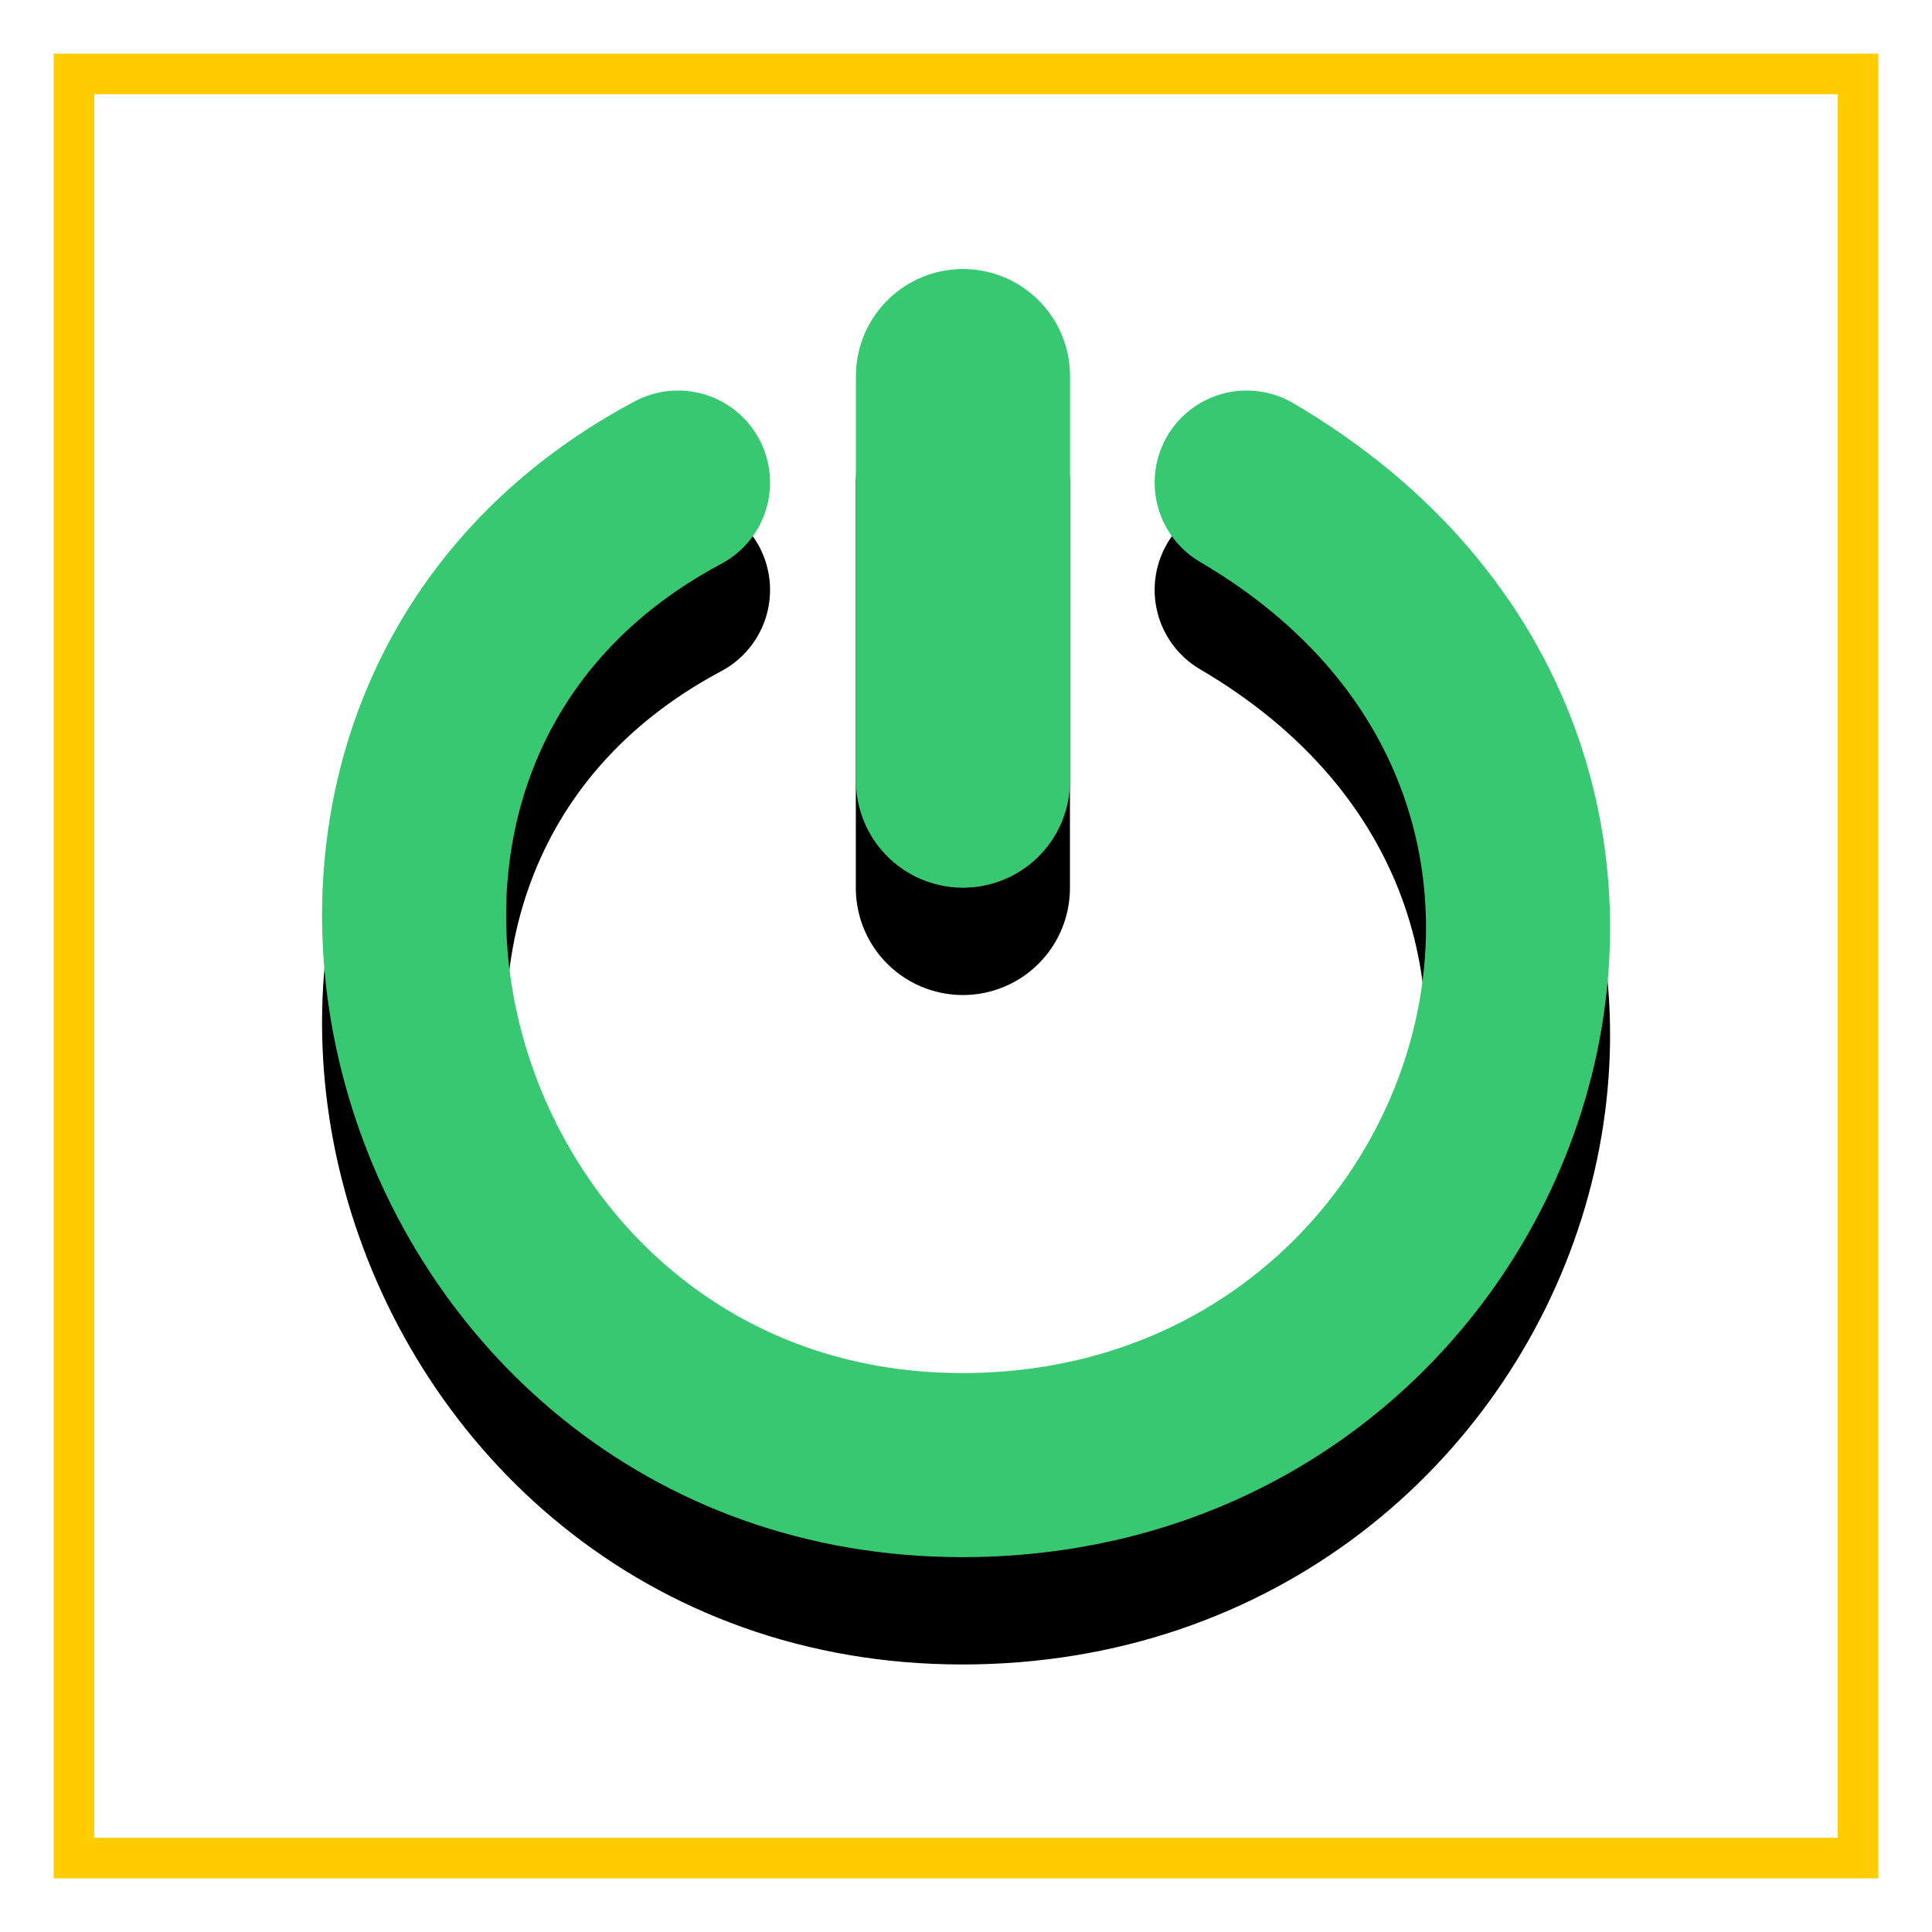
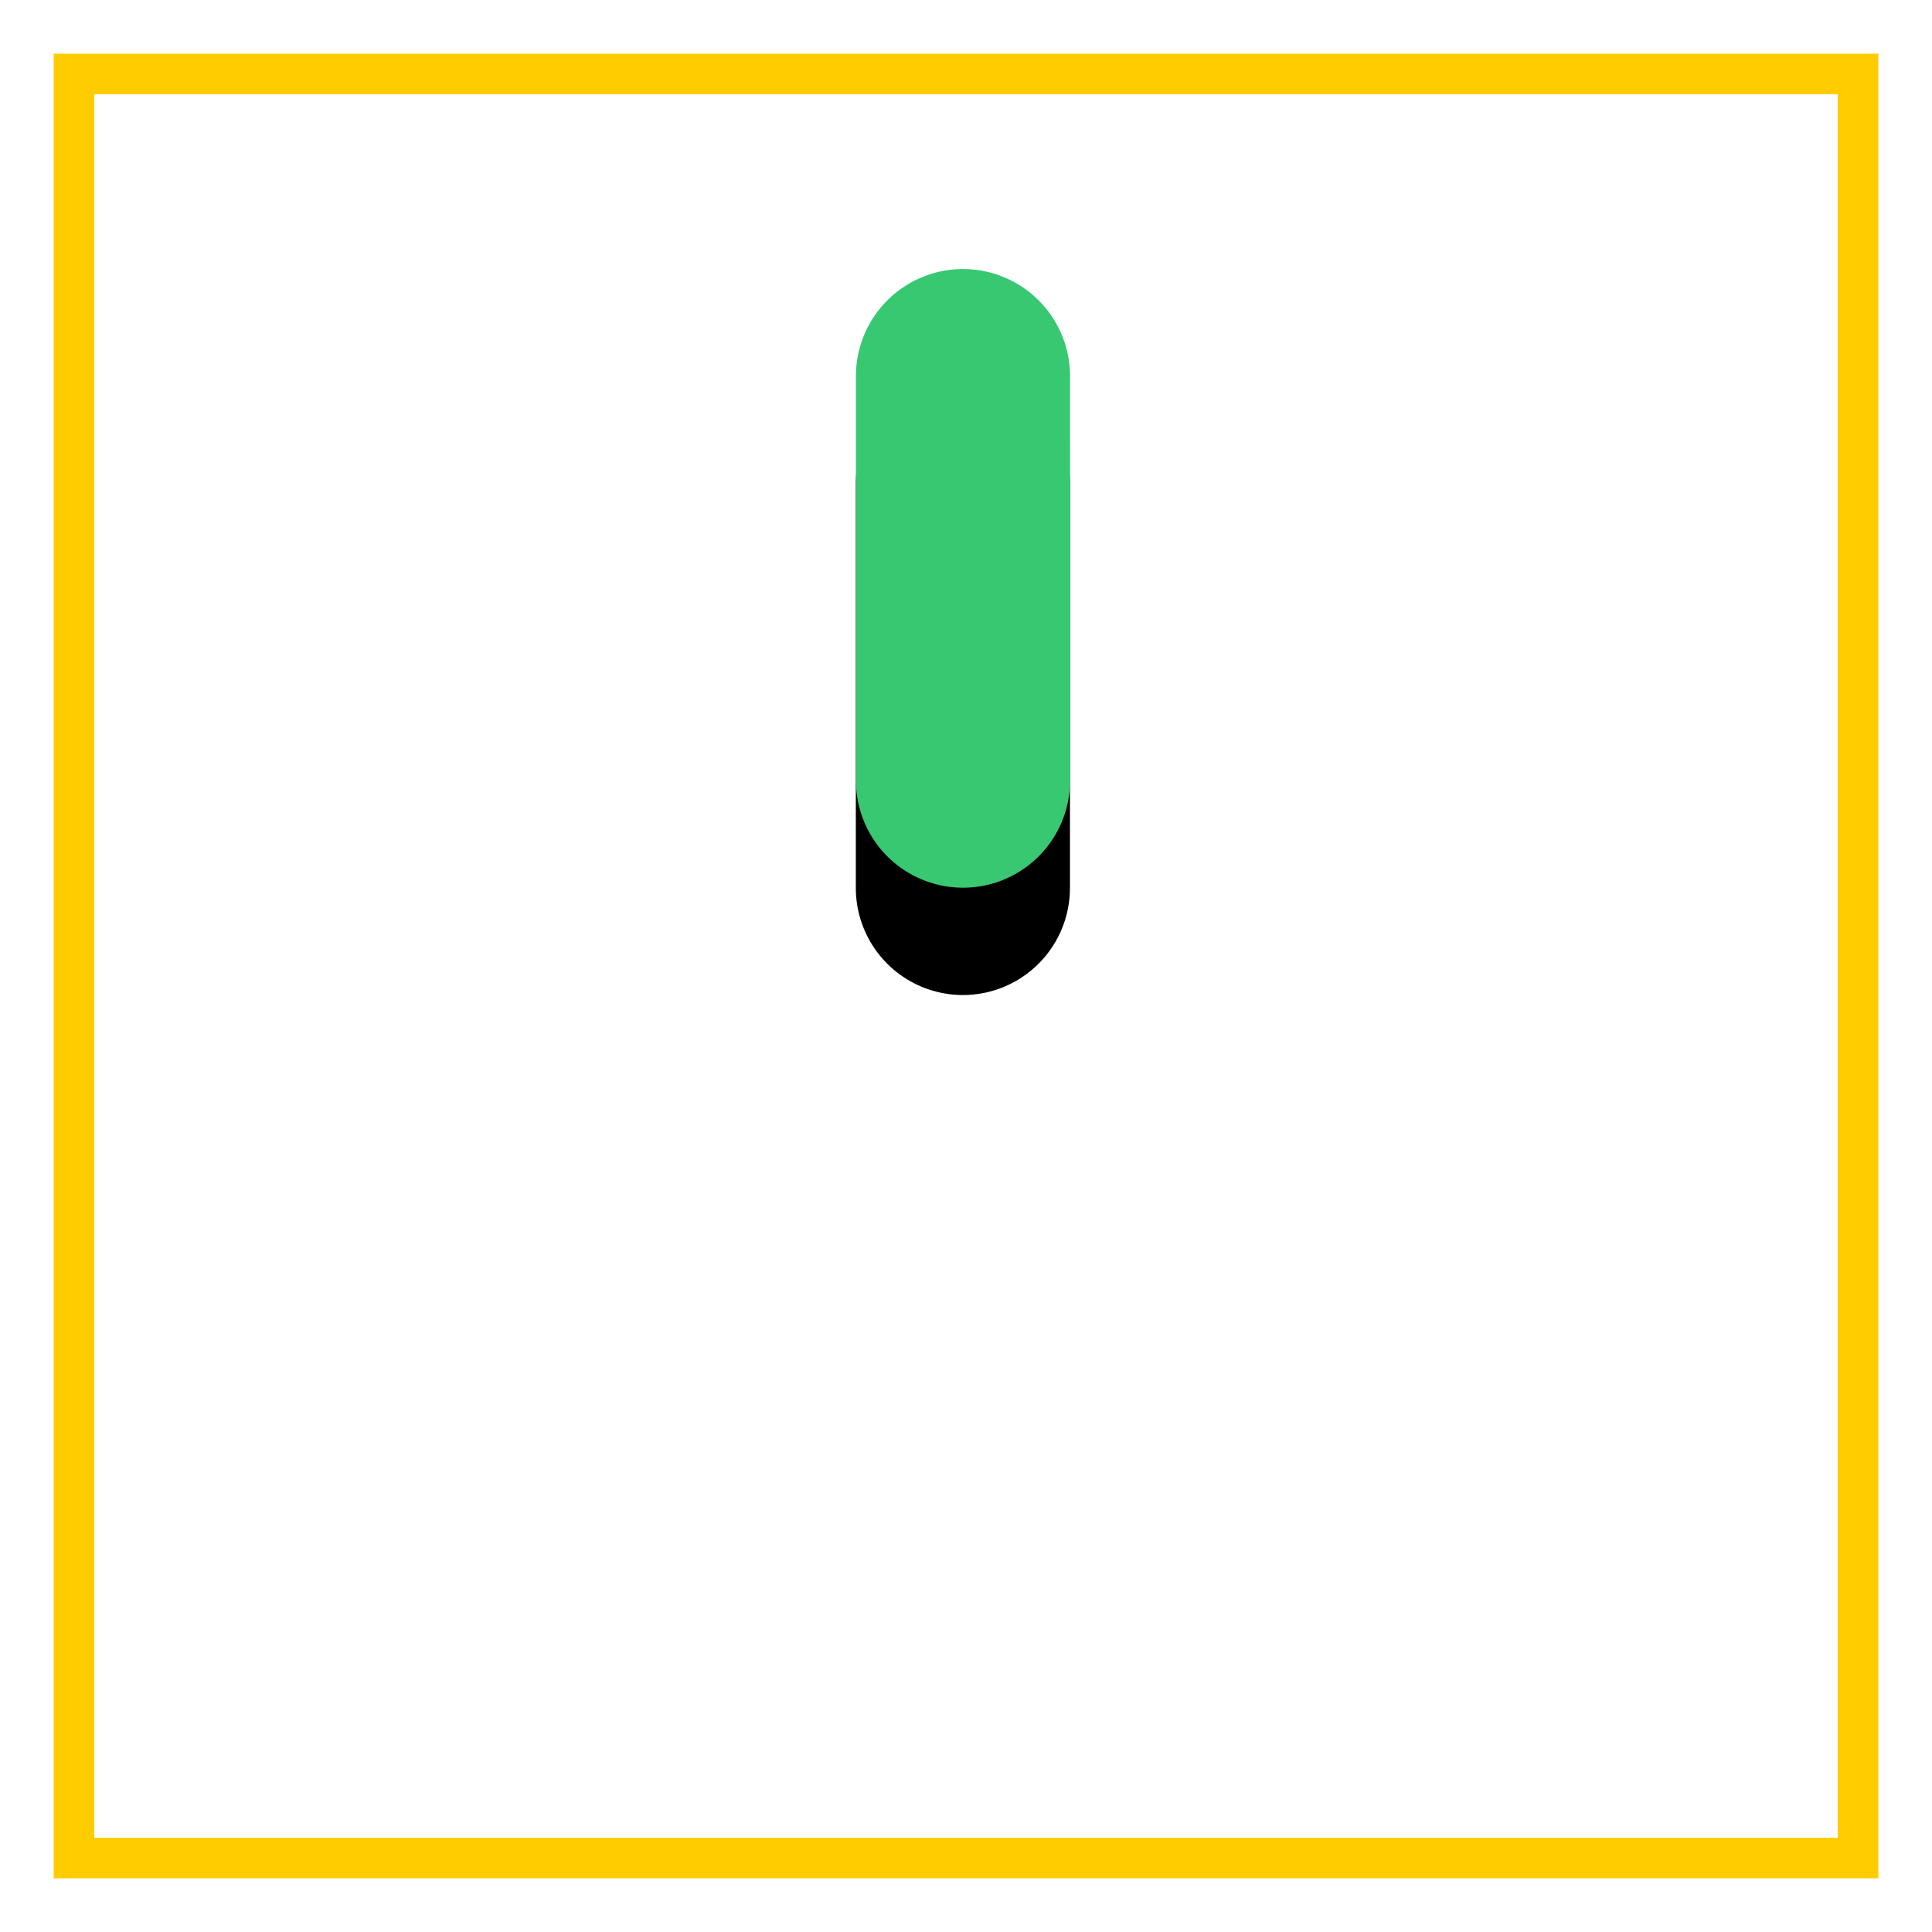
<svg xmlns="http://www.w3.org/2000/svg" xmlns:ns1="http://www.inkscape.org/namespaces/inkscape" xmlns:ns2="http://sodipodi.sourceforge.net/DTD/sodipodi-0.dtd" id="svg2" version="1.1" ns1:version="0.92.3 (2405546, 2018-03-11)" width="18" height="18" ns2:docname="plugin_onselect.svg" ns1:export-filename="/home/olaf/src/cinelerra-gg/cin5/cinelerra-5.1/plugins/theme_neophyte/data/plugin_onselect.png" ns1:export-xdpi="96" ns1:export-ydpi="96">
  <defs id="defs6" />
  <ns2:namedview pagecolor="#ffffff" bordercolor="#666666" borderopacity="1" objecttolerance="10" gridtolerance="10" guidetolerance="10" ns1:pageopacity="0" ns1:pageshadow="2" ns1:window-width="1280" ns1:window-height="721" id="namedview4" showgrid="false" ns1:zoom="11.8" ns1:cx="-6.2287191" ns1:cy="6.877768" ns1:window-x="0" ns1:window-y="27" ns1:window-maximized="1" ns1:current-layer="svg2" />
  <g id="g3789-5-9-5" style="stroke:#000000" transform="translate(-1.09,-0.42)">
    <path ns1:connector-curvature="0" d="M 10.061,8.693 10.061,4.925" id="path3791-8-6-5" style="display:inline;overflow:visible;visibility:visible;fill:none;stroke:#000000;stroke-width:1.995;stroke-linecap:round;stroke-linejoin:miter;stroke-miterlimit:0;stroke-dasharray:none;stroke-dashoffset:0;stroke-opacity:1;marker:none" />
-     <path ns1:connector-curvature="0" style="display:inline;overflow:visible;visibility:visible;fill:none;stroke:#000000;stroke-width:1.715;stroke-linecap:round;stroke-linejoin:miter;stroke-miterlimit:0;stroke-dasharray:none;stroke-dashoffset:0;stroke-opacity:1;marker:none" id="path3793-7-1-2" d="m 7.407,5.916 c -4.449,2.368 -2.437,9.154 2.649,9.154 5.033,0 7.289,-6.433 2.649,-9.154" />
  </g>
  <path ns1:connector-curvature="0" d="m 8.972,7.273 -2.1e-4,-3.769" id="path10581-0-0-9" style="display:inline;overflow:visible;visibility:visible;fill:none;stroke:#37c871;stroke-width:1.995;stroke-linecap:round;stroke-linejoin:miter;stroke-miterlimit:0;stroke-dasharray:none;stroke-dashoffset:0;stroke-opacity:1;marker:none" />
-   <path ns1:connector-curvature="0" style="display:inline;overflow:visible;visibility:visible;fill:none;stroke:#37c871;stroke-width:1.715;stroke-linecap:round;stroke-linejoin:miter;stroke-miterlimit:0;stroke-dasharray:none;stroke-dashoffset:0;stroke-opacity:1;marker:none" id="path3783-8-4-0" d="m 6.317,4.496 c -4.449,2.368 -2.437,9.154 2.649,9.154 5.033,0 7.289,-6.433 2.649,-9.154" />
  <rect y="0.689" x="0.689" height="16.622" width="16.622" id="rect3597-5-7-9-4-8-9-8-0-0-2" style="fill:none;fill-opacity:1;stroke:#ffcc00;stroke-width:0.378;stroke-miterlimit:4;stroke-dasharray:none;stroke-opacity:1" />
</svg>